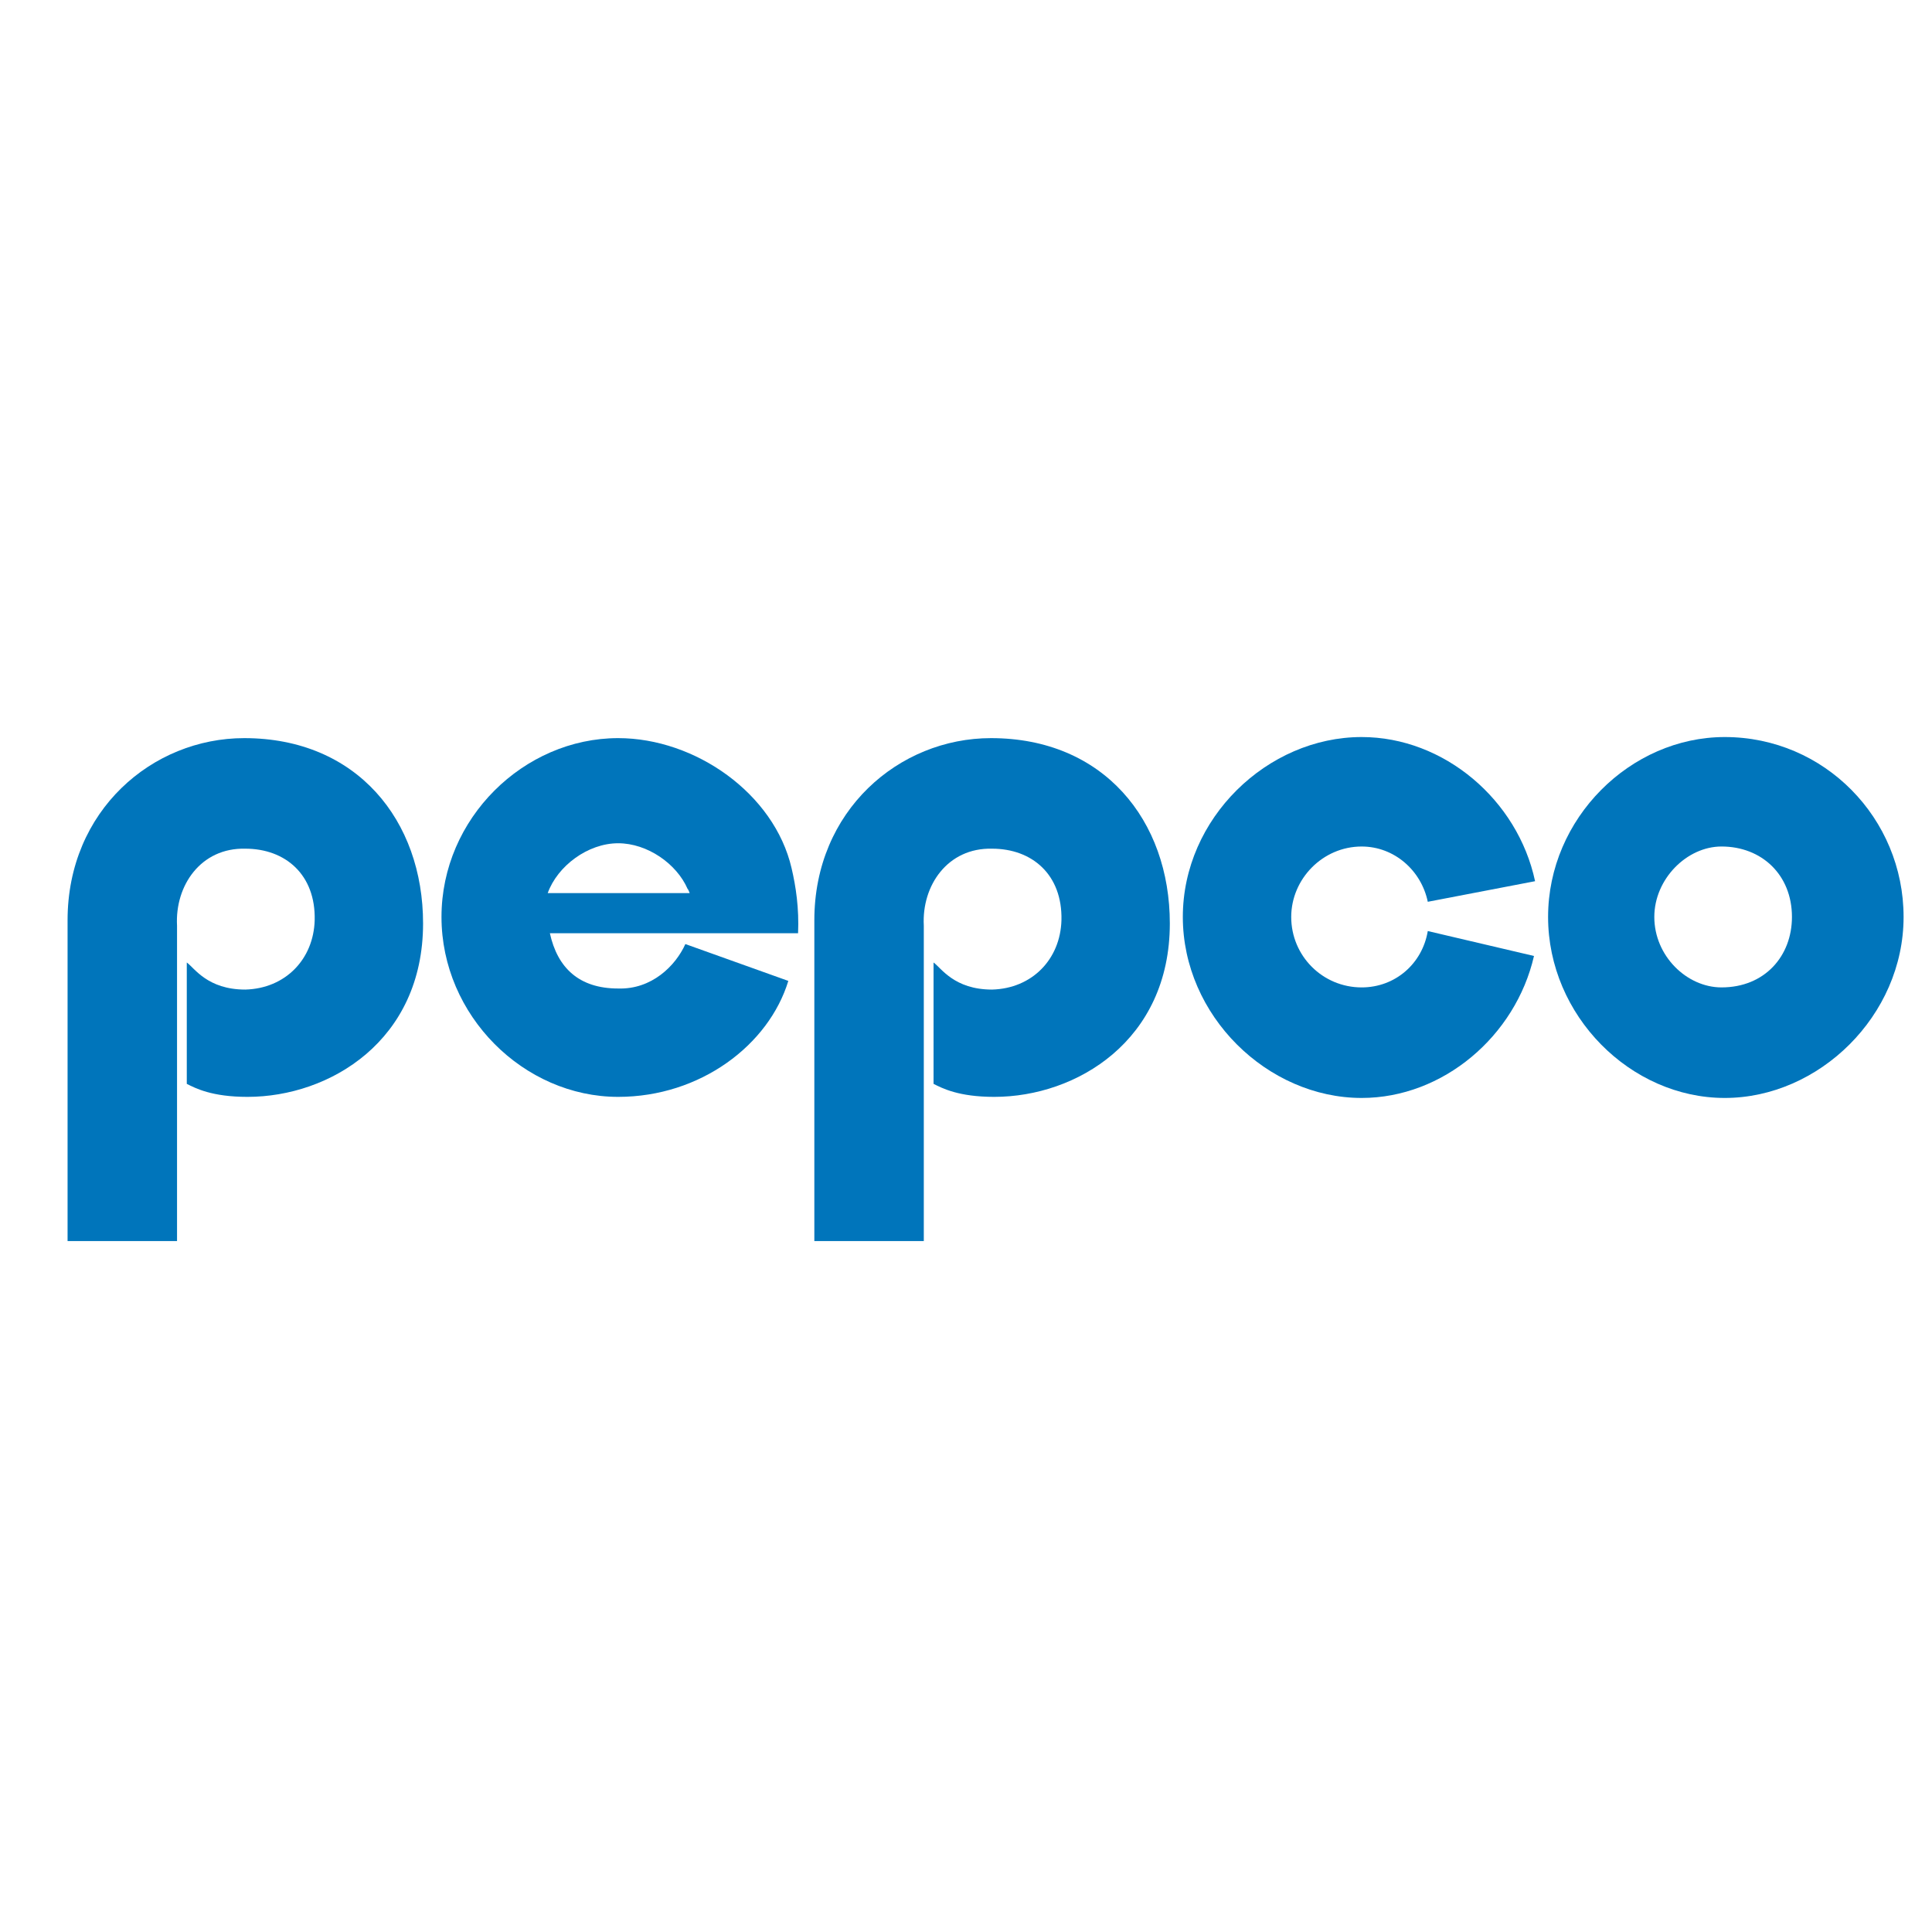
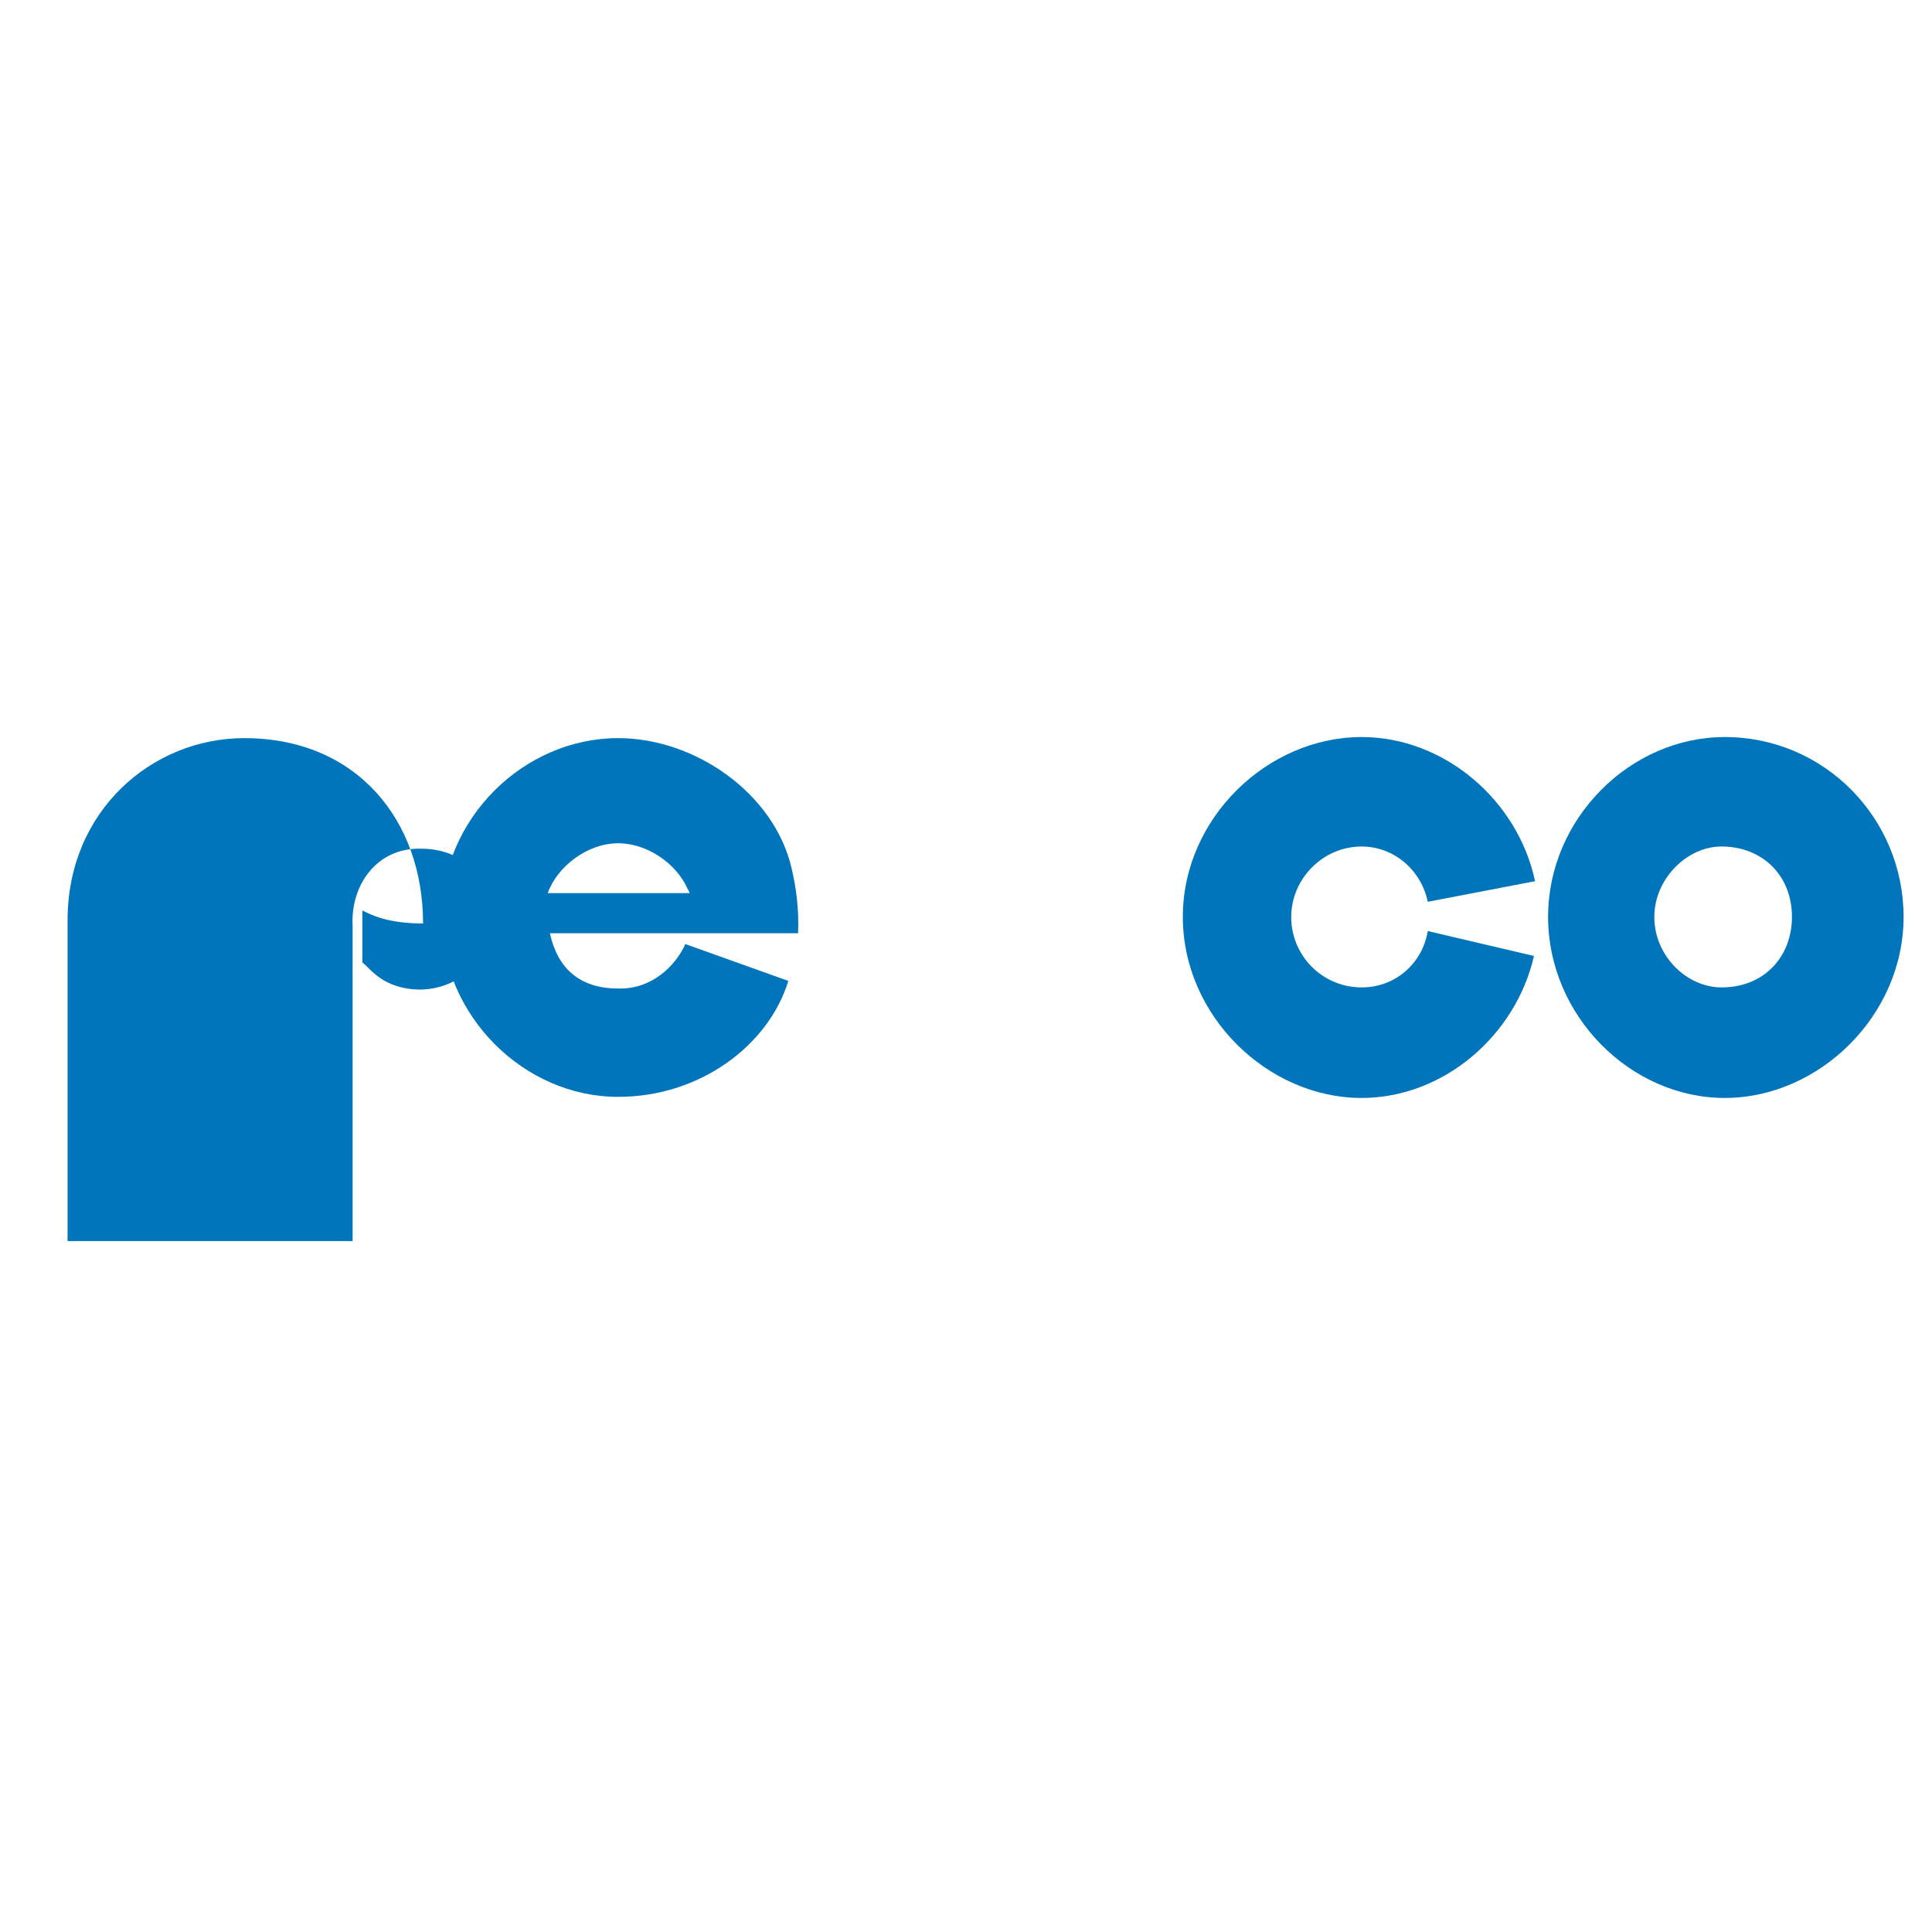
<svg xmlns="http://www.w3.org/2000/svg" version="1.0" id="Layer_1" x="0px" y="0px" width="192.756px" height="192.756px" viewBox="0 0 192.756 192.756" enable-background="new 0 0 192.756 192.756" xml:space="preserve">
  <g>
    <polygon fill-rule="evenodd" clip-rule="evenodd" fill="#FFFFFF" points="0,0 192.756,0 192.756,192.756 0,192.756 0,0  " />
-     <path fill-rule="evenodd" clip-rule="evenodd" fill="#0075BB" d="M6.742,123.818V91.81c0-10.921,8.435-18.167,17.626-18.167   c11.246,0,17.842,8.218,17.842,18.491c0,11.678-9.299,17.301-17.518,17.301c-3.568,0-5.19-0.865-6.056-1.297V96.027   c0.757,0.541,2.055,2.703,5.839,2.703c4.001-0.107,6.812-3.028,6.921-6.92c0.108-4.542-2.919-7.137-6.921-7.137   c-4.434-0.108-7.028,3.677-6.812,7.678v31.468H6.742L6.742,123.818z" />
-     <path fill-rule="evenodd" clip-rule="evenodd" fill="#0075BB" d="M81.247,123.818V91.81c0-10.921,8.434-18.167,17.625-18.167   c11.246,0,17.842,8.218,17.842,18.491c0,11.678-9.299,17.301-17.518,17.301c-3.568,0-5.19-0.865-6.055-1.297V96.027   c0.757,0.541,2.054,2.703,5.839,2.703c4.001-0.107,6.812-3.028,6.921-6.92c0.107-4.542-2.92-7.137-6.921-7.137   c-4.434-0.108-7.029,3.677-6.812,7.678v31.468H81.247L81.247,123.818z" />
+     <path fill-rule="evenodd" clip-rule="evenodd" fill="#0075BB" d="M6.742,123.818V91.81c0-10.921,8.435-18.167,17.626-18.167   c11.246,0,17.842,8.218,17.842,18.491c-3.568,0-5.19-0.865-6.056-1.297V96.027   c0.757,0.541,2.055,2.703,5.839,2.703c4.001-0.107,6.812-3.028,6.921-6.92c0.108-4.542-2.919-7.137-6.921-7.137   c-4.434-0.108-7.028,3.677-6.812,7.678v31.468H6.742L6.742,123.818z" />
    <path fill-rule="evenodd" clip-rule="evenodd" fill="#0075BB" d="M154.453,91.485c0,9.841,8.218,18.058,17.626,18.058   c9.407,0,17.842-8.217,17.842-18.058c0-9.84-7.894-17.95-17.842-17.95C162.671,73.535,154.453,81.646,154.453,91.485   L154.453,91.485z M165.051,91.485c0-3.785,3.243-7.029,6.704-7.029c4.001,0,7.028,2.812,7.028,7.029   c0,3.893-2.703,7.028-7.028,7.028C168.294,98.514,165.051,95.378,165.051,91.485L165.051,91.485z" />
    <path fill-rule="evenodd" clip-rule="evenodd" fill="#0075BB" d="M142.45,92.891c-0.54,3.245-3.244,5.623-6.596,5.623   c-3.894,0-7.029-3.136-7.029-7.028c0-3.785,3.136-7.029,7.029-7.029c3.243,0,5.947,2.379,6.596,5.515l10.705-2.055   c-1.729-8.11-9.083-14.382-17.301-14.382c-9.408,0-17.843,8.11-17.843,17.95c0,9.841,8.435,18.058,17.843,18.058   c8.11,0,15.354-6.162,17.193-14.165L142.45,92.891L142.45,92.891z" />
    <path fill-rule="evenodd" clip-rule="evenodd" fill="#0075BB" d="M79.624,93.107c0.108-2.487-0.216-4.65-0.648-6.488   c-1.73-7.461-9.624-12.976-17.302-12.976c-9.407,0-17.626,8.002-17.626,17.842c0,9.841,8.219,17.95,17.626,17.95   c8.218,0,15.031-5.189,16.977-11.57l-10.272-3.676c-0.973,2.163-3.353,4.542-6.705,4.434c-3.893,0-6.056-2.055-6.812-5.516H79.624   L79.624,93.107z M61.674,84.132c2.92,0,5.839,2.054,6.921,4.542c0.108,0.108,0.108,0.216,0.216,0.432H54.645   C55.618,86.403,58.646,84.132,61.674,84.132L61.674,84.132z" />
  </g>
</svg>